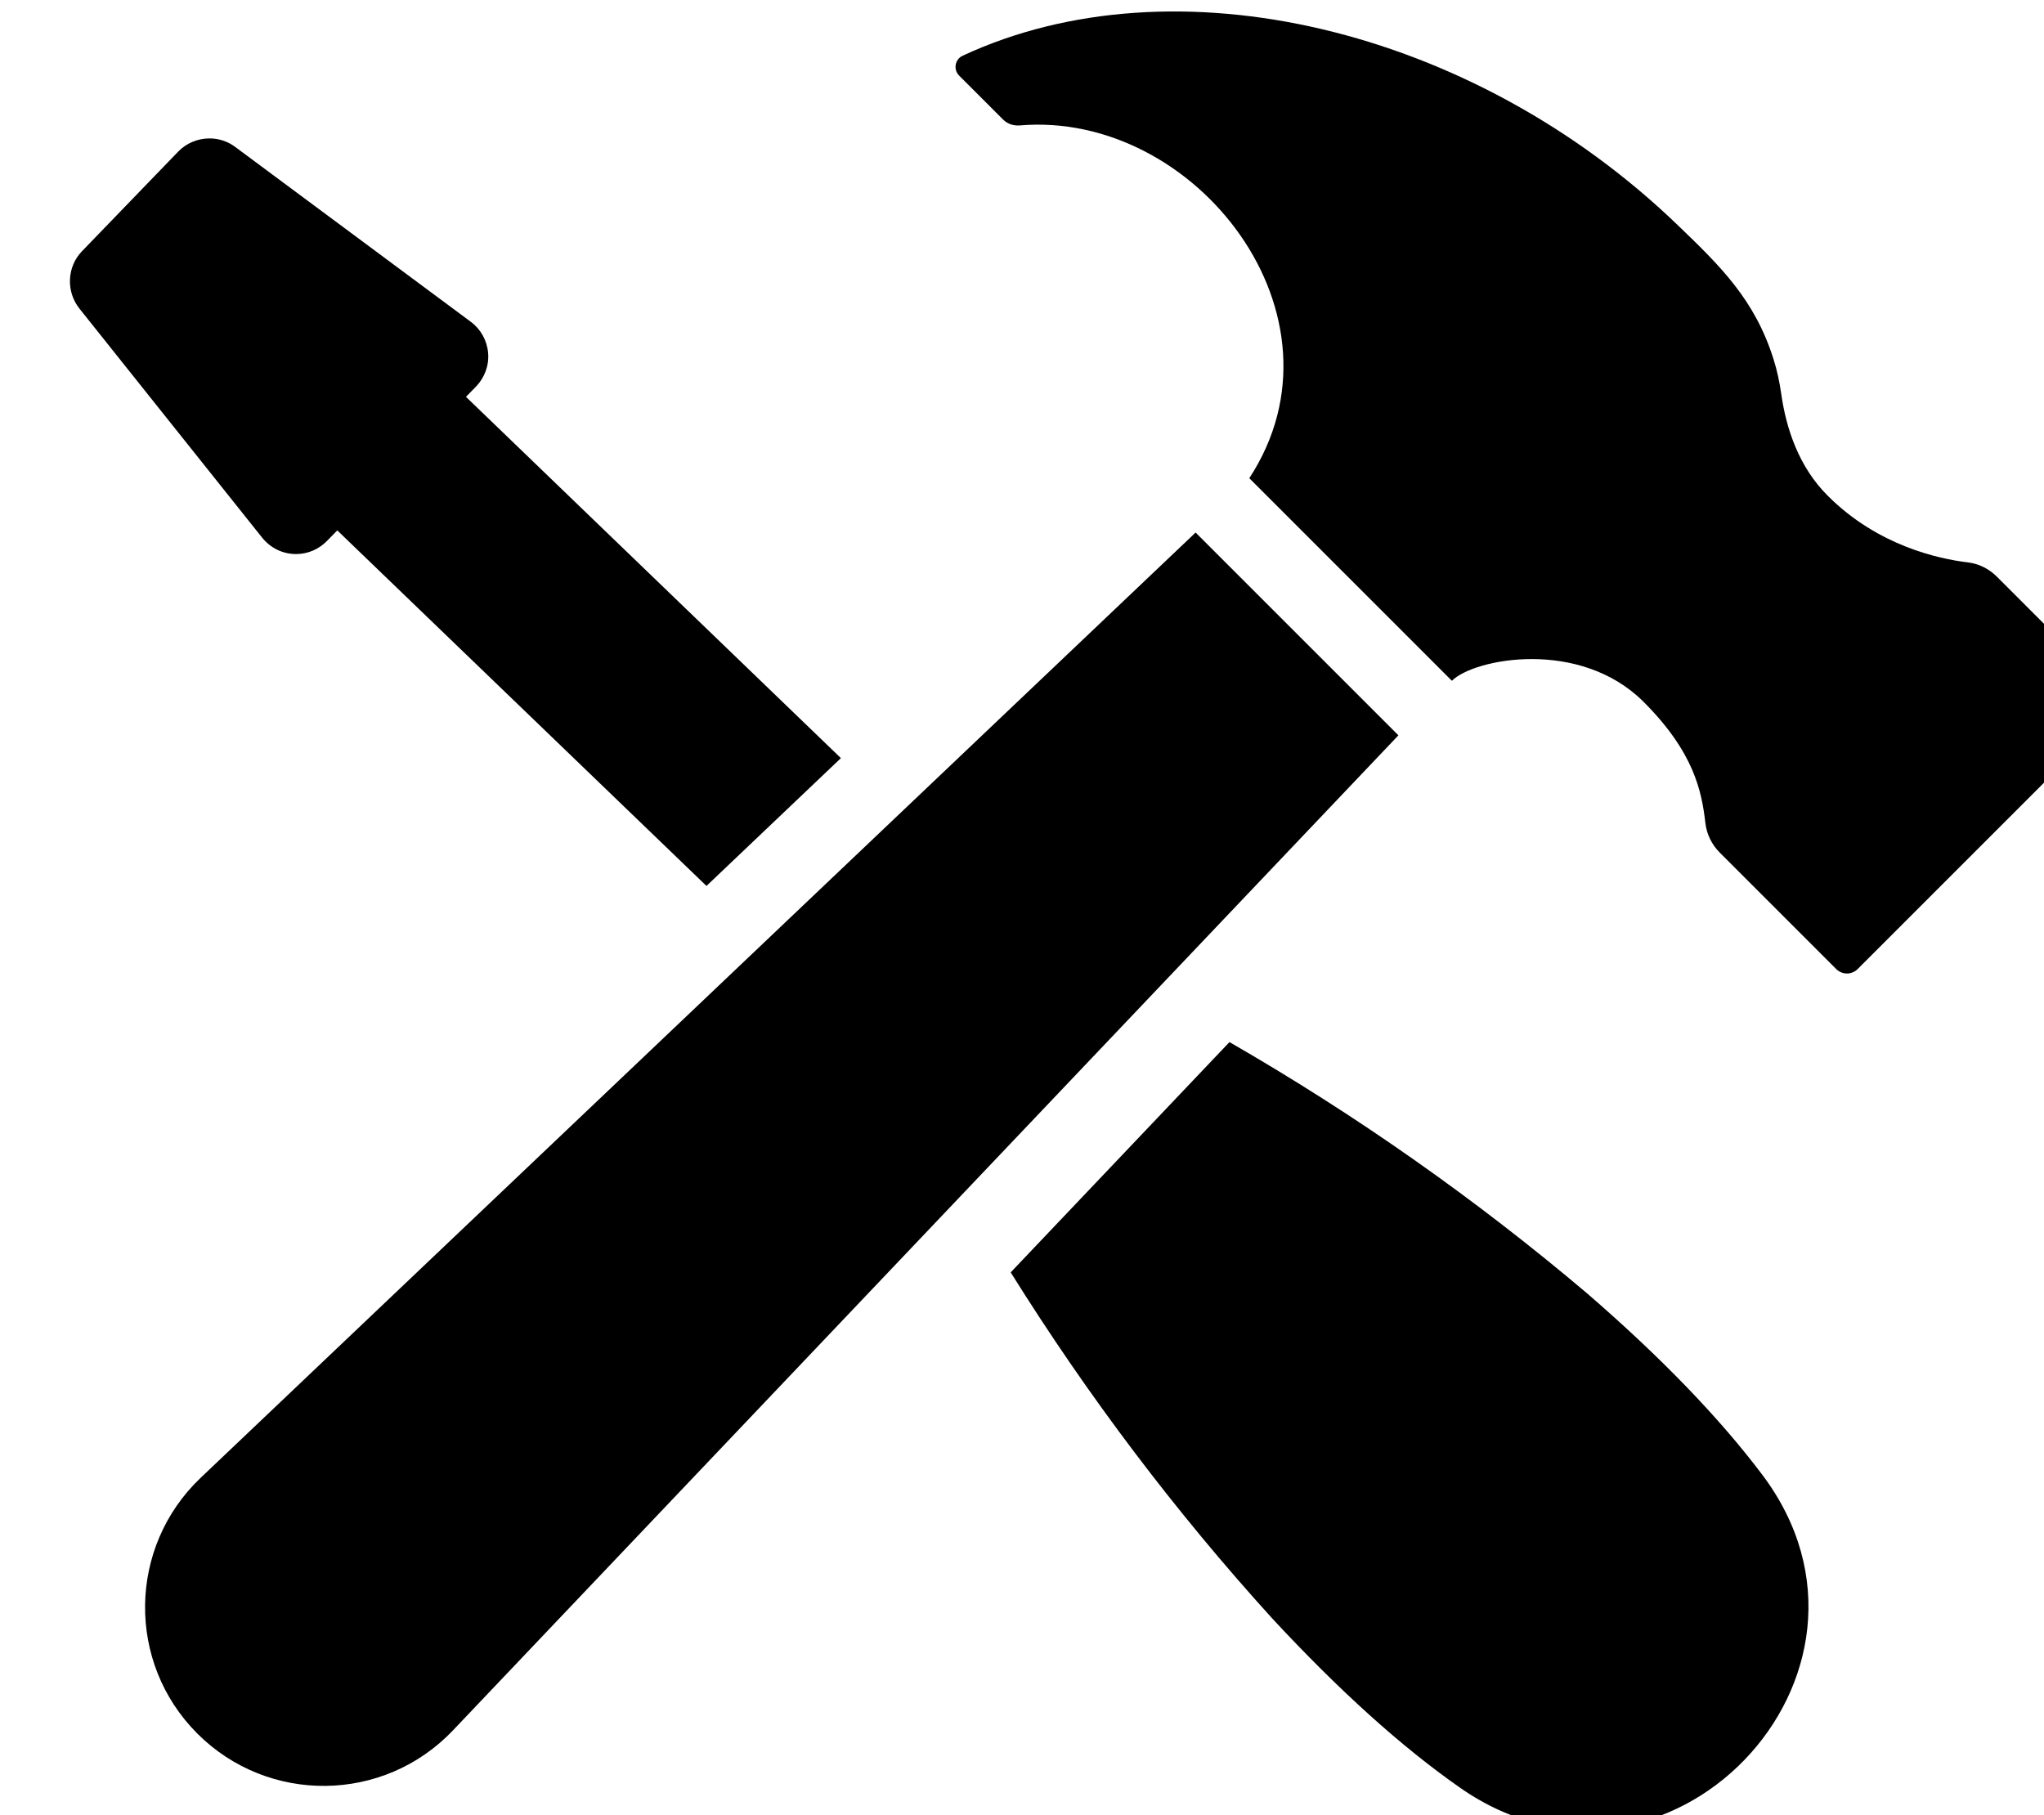
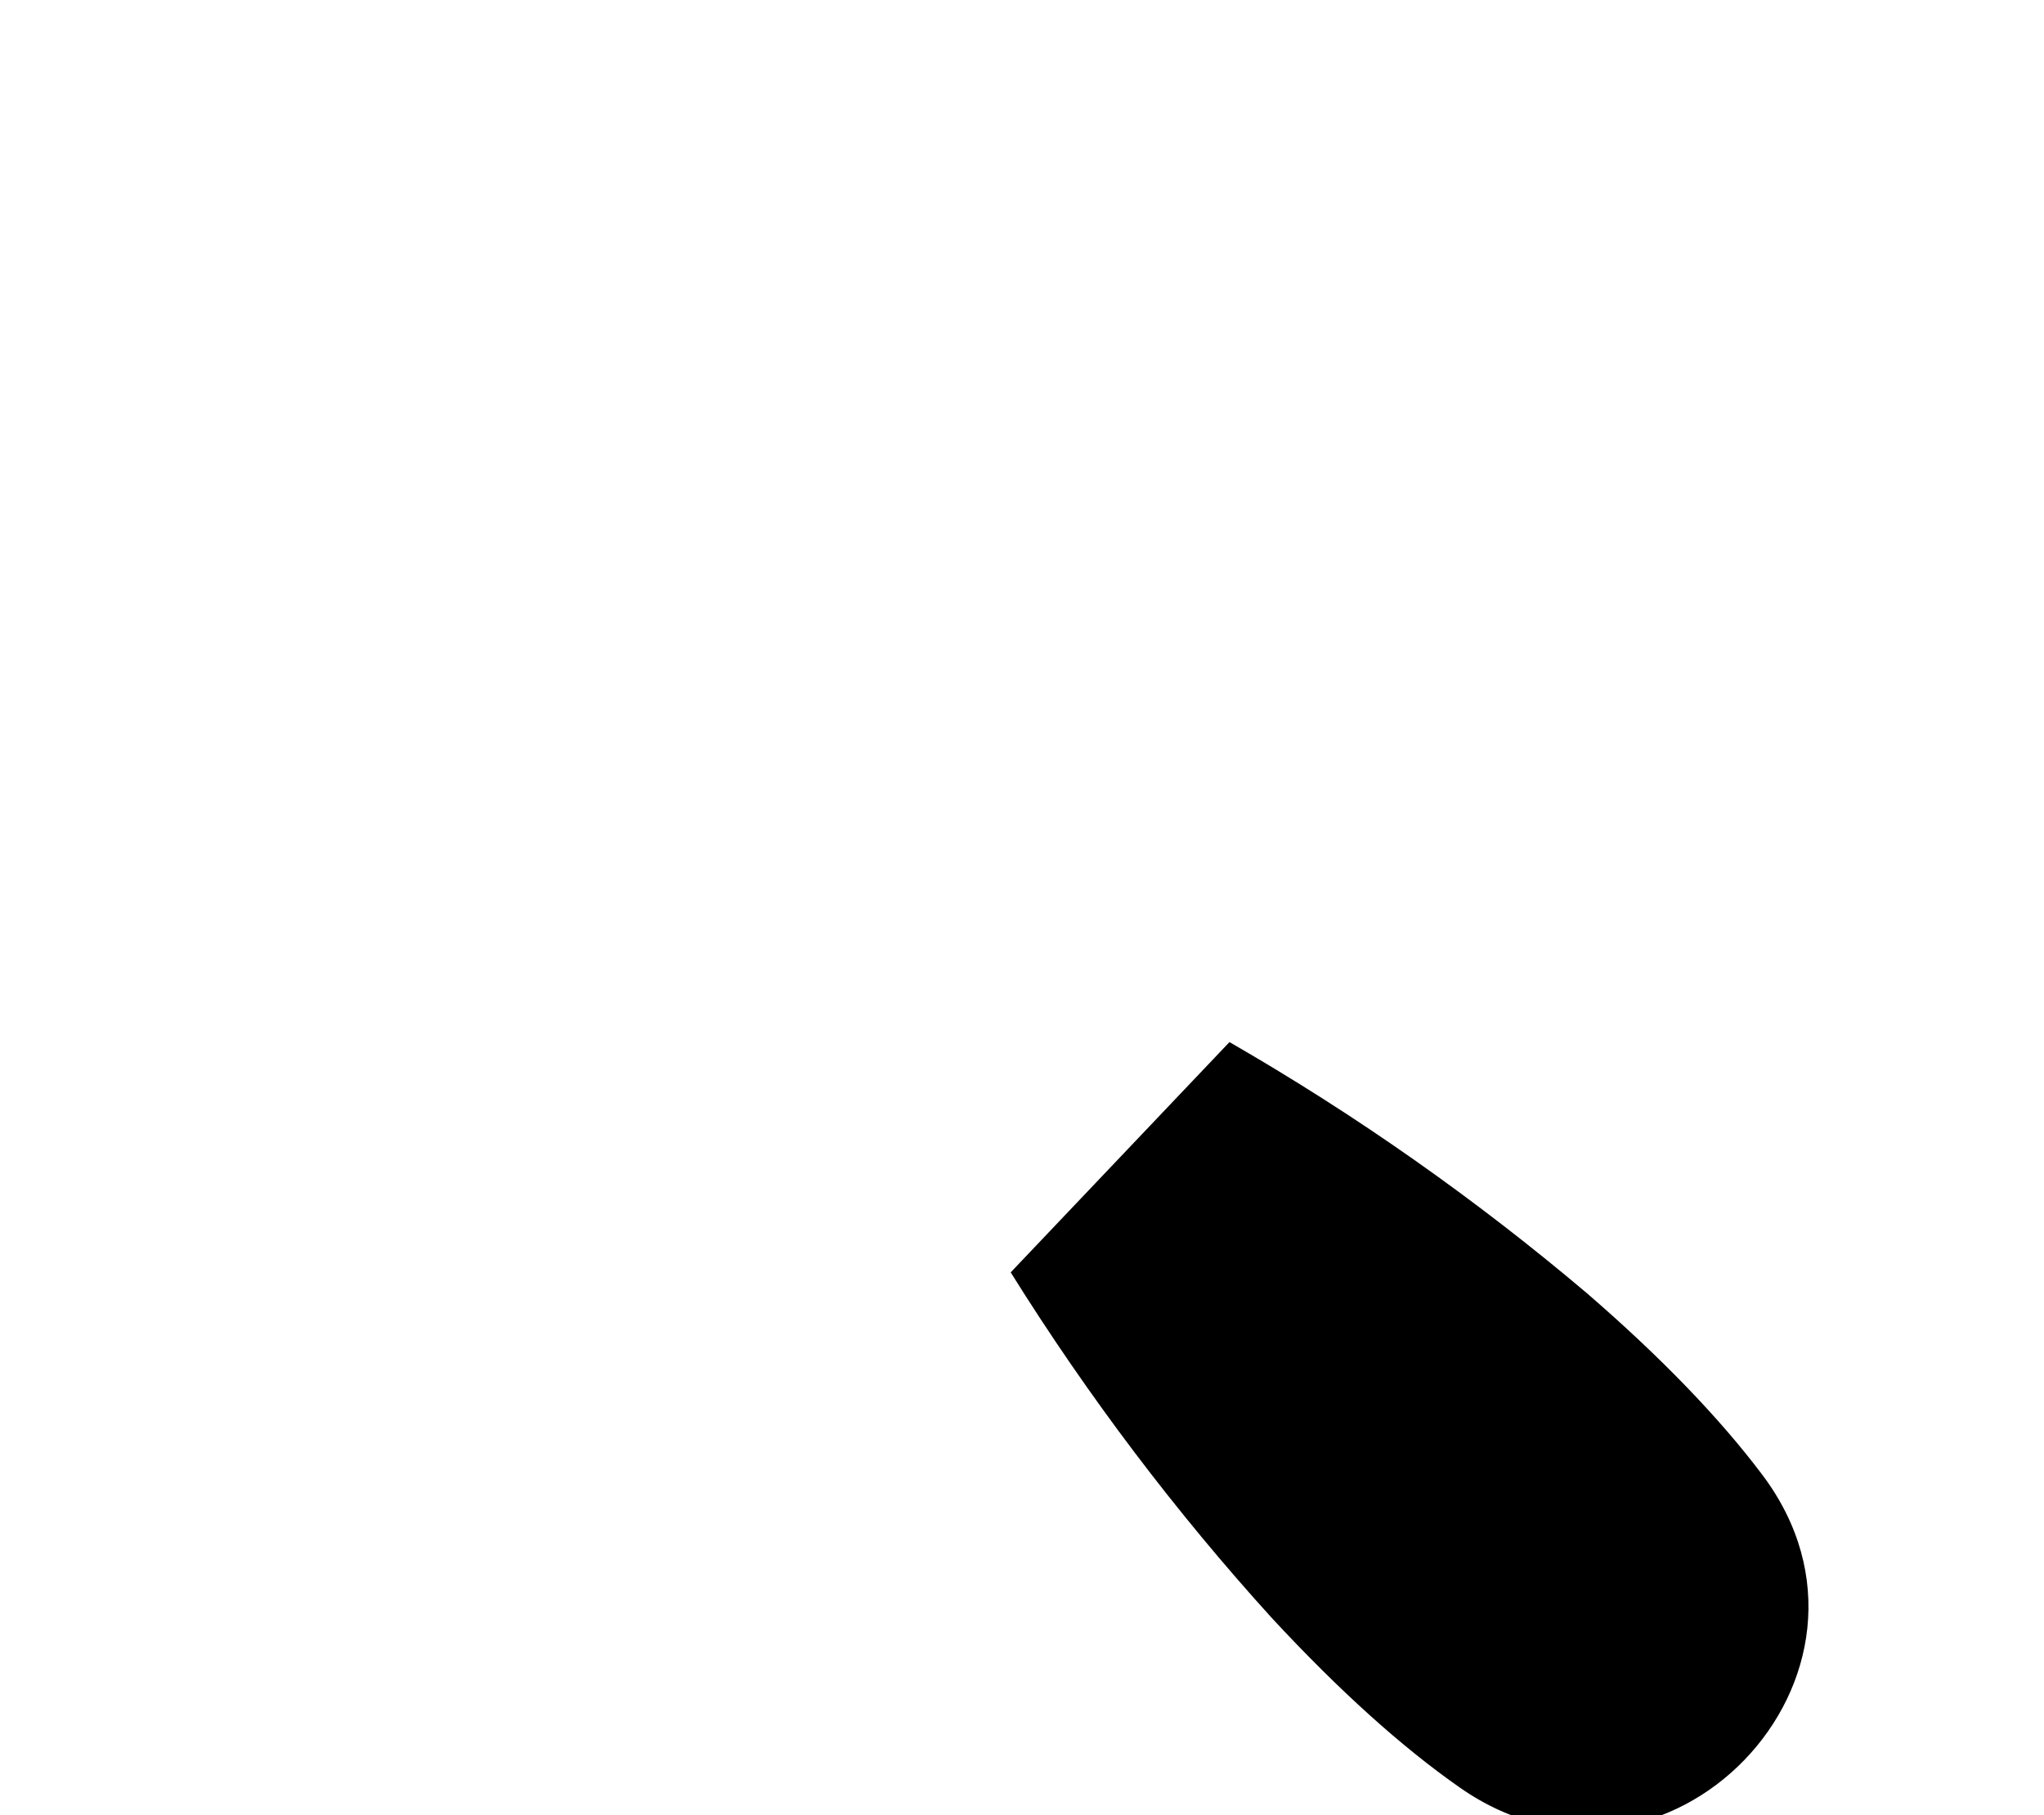
<svg xmlns="http://www.w3.org/2000/svg" xmlns:ns1="http://www.inkscape.org/namespaces/inkscape" xmlns:ns2="http://sodipodi.sourceforge.net/DTD/sodipodi-0.dtd" width="25.426mm" height="22.579mm" viewBox="0 0 25.426 22.579" version="1.1" id="svg1547" ns1:version="1.0.2 (e86c870879, 2021-01-15)" ns2:docname="havarie.svg">
  <ns2:namedview id="namedview1549" pagecolor="#ffffff" bordercolor="#666666" borderopacity="1.0" ns1:pageshadow="2" ns1:pageopacity="0.0" ns1:pagecheckerboard="0" ns1:document-units="mm" showgrid="false" fit-margin-top="0" fit-margin-left="0" fit-margin-right="0" fit-margin-bottom="0" ns1:zoom="0.74920735" ns1:cx="44.046551" ns1:cy="274.95726" ns1:window-width="1347" ns1:window-height="1041" ns1:window-x="-1920" ns1:window-y="0" ns1:window-maximized="0" ns1:current-layer="layer1" ns1:document-rotation="0" />
  <defs id="defs1544" />
  <g ns1:label="Ebene 1" ns1:groupmode="layer" id="layer1" transform="translate(-93.232,-75.586)">
    <g id="g964" transform="matrix(0.265,0,0,0.265,-458.969,-15.275)" style="fill:#000000">
      <g id="g942" style="fill:#000000">
        <g id="g936" style="fill:#000000">
-           <path class="st1" d="m 2149.42,377.39 -44.38,46.71 c -3.25,3.42 -8.67,3.48 -12,0.15 v 0 c -3.33,-3.33 -3.26,-8.75 0.15,-12 l 46.71,-44.38 z" id="path934" style="fill:#000000" />
-         </g>
+           </g>
        <g id="g940" style="fill:#000000">
-           <path class="st1" d="m 2162.5,353.41 c 2.02,1.94 3.65,3.52 4.53,6.33 0.17,0.53 0.28,1.07 0.36,1.62 0.23,1.62 0.82,3.43 2.19,4.79 2.35,2.35 5.22,2.96 6.56,3.12 0.52,0.06 1,0.3 1.37,0.67 l 5.44,5.44 c 0.28,0.28 0.28,0.73 0,1.01 l -11.97,11.97 c -0.28,0.28 -0.73,0.28 -1.01,0 l -5.47,-5.47 c -0.37,-0.37 -0.61,-0.86 -0.67,-1.38 -0.17,-1.47 -0.52,-3.31 -2.9,-5.69 -2.99,-2.99 -7.95,-2.04 -9,-0.99 l -9.51,-9.51 c 4.99,-7.62 -2.52,-17.27 -10.78,-16.56 -0.29,0.02 -0.57,-0.07 -0.77,-0.27 l -2.07,-2.07 c -0.28,-0.28 -0.2,-0.76 0.16,-0.93 9.94,-4.63 23.92,-1.33 33.54,7.92 z" id="path938" style="fill:#000000" />
-         </g>
+           </g>
      </g>
      <g id="g948" style="fill:#000000">
        <g id="g946" style="fill:#000000">
-           <path class="st1" d="m 2105.65,361.5 0.48,-0.49 c 0.4,-0.42 0.61,-0.99 0.56,-1.57 -0.05,-0.58 -0.34,-1.11 -0.81,-1.46 l -11.06,-8.21 c -0.36,-0.27 -0.8,-0.41 -1.25,-0.4 -0.54,0.01 -1.05,0.23 -1.43,0.62 l -4.51,4.67 c -0.71,0.73 -0.76,1.89 -0.13,2.69 l 8.59,10.77 c 0.4,0.49 0.98,0.77 1.62,0.76 v 0 c 0.54,-0.01 1.04,-0.23 1.42,-0.62 l 0.48,-0.49 17.33,16.69 6.31,-6 z" id="path944" style="fill:#000000" />
-         </g>
+           </g>
      </g>
      <g id="g962" style="fill:#000000">
        <g id="g952" style="fill:#000000">
          <path class="st2" d="m 2145.03,398.75 c -0.17,-0.17 -0.4,-0.26 -0.64,-0.25 -0.24,0 -0.46,0.1 -0.63,0.27 -0.17,0.17 -0.26,0.4 -0.25,0.64 0,0.24 0.1,0.46 0.27,0.63 l 16.96,16.39 c 0.17,0.17 0.4,0.26 0.64,0.25 0.24,0 0.46,-0.1 0.63,-0.27 0.17,-0.17 0.26,-0.4 0.25,-0.64 0,-0.24 -0.1,-0.46 -0.27,-0.63 z" id="path950" style="fill:#000000" />
        </g>
        <g id="g956" style="fill:#000000">
-           <path class="st2" d="m 2139.58,404.39 c -0.17,-0.17 -0.4,-0.26 -0.64,-0.25 -0.24,0 -0.46,0.1 -0.63,0.27 -0.34,0.36 -0.33,0.93 0.02,1.27 l 16.96,16.39 c 0.17,0.17 0.4,0.26 0.64,0.25 0.24,0 0.46,-0.1 0.63,-0.27 0.34,-0.36 0.33,-0.93 -0.02,-1.27 z" id="path954" style="fill:#000000" />
-         </g>
+           </g>
        <g id="g960" style="fill:#000000">
          <path class="st1" d="m 2166.5,412.1 c -2.02,-2.68 -4.76,-5.52 -8.23,-8.52 -5.2,-4.4 -10.79,-8.34 -16.78,-11.79 l -10.27,10.81 c 3.64,5.83 7.74,11.25 12.29,16.26 3.12,3.36 6.05,6.01 8.8,7.93 9.63,6.73 21.25,-5.31 14.19,-14.69 z" id="path958" style="fill:#000000" />
        </g>
      </g>
    </g>
  </g>
</svg>